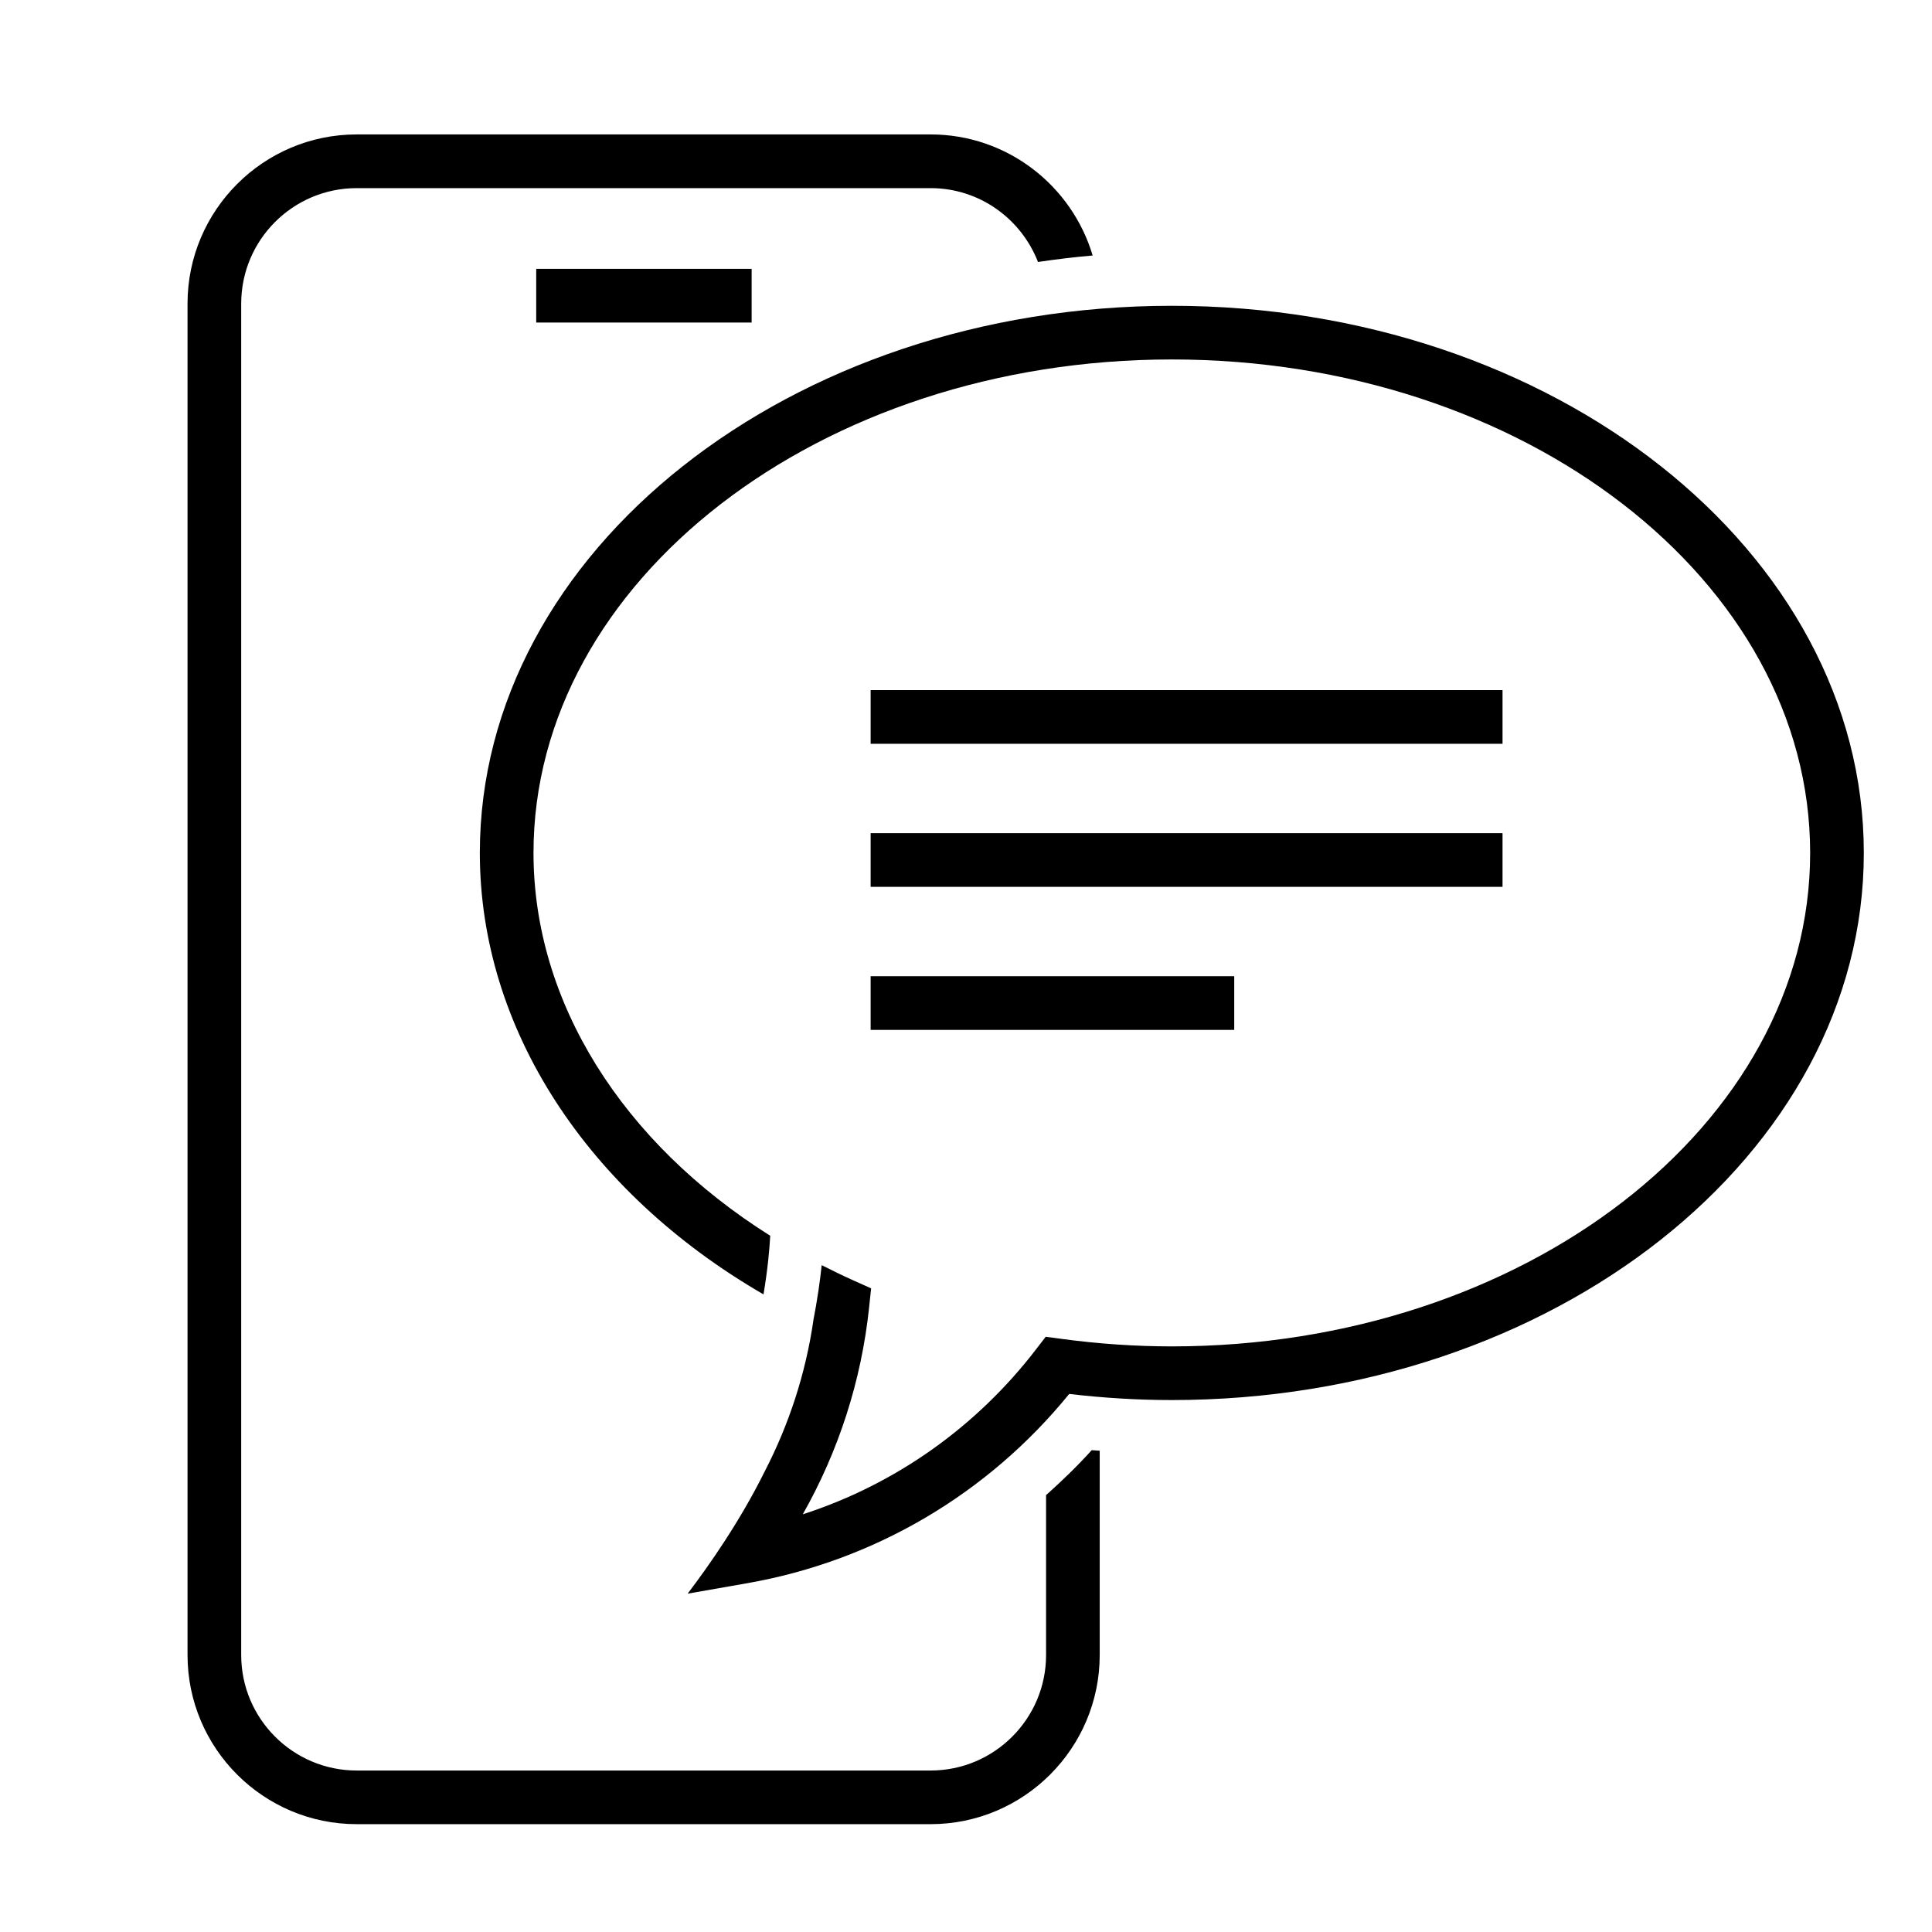
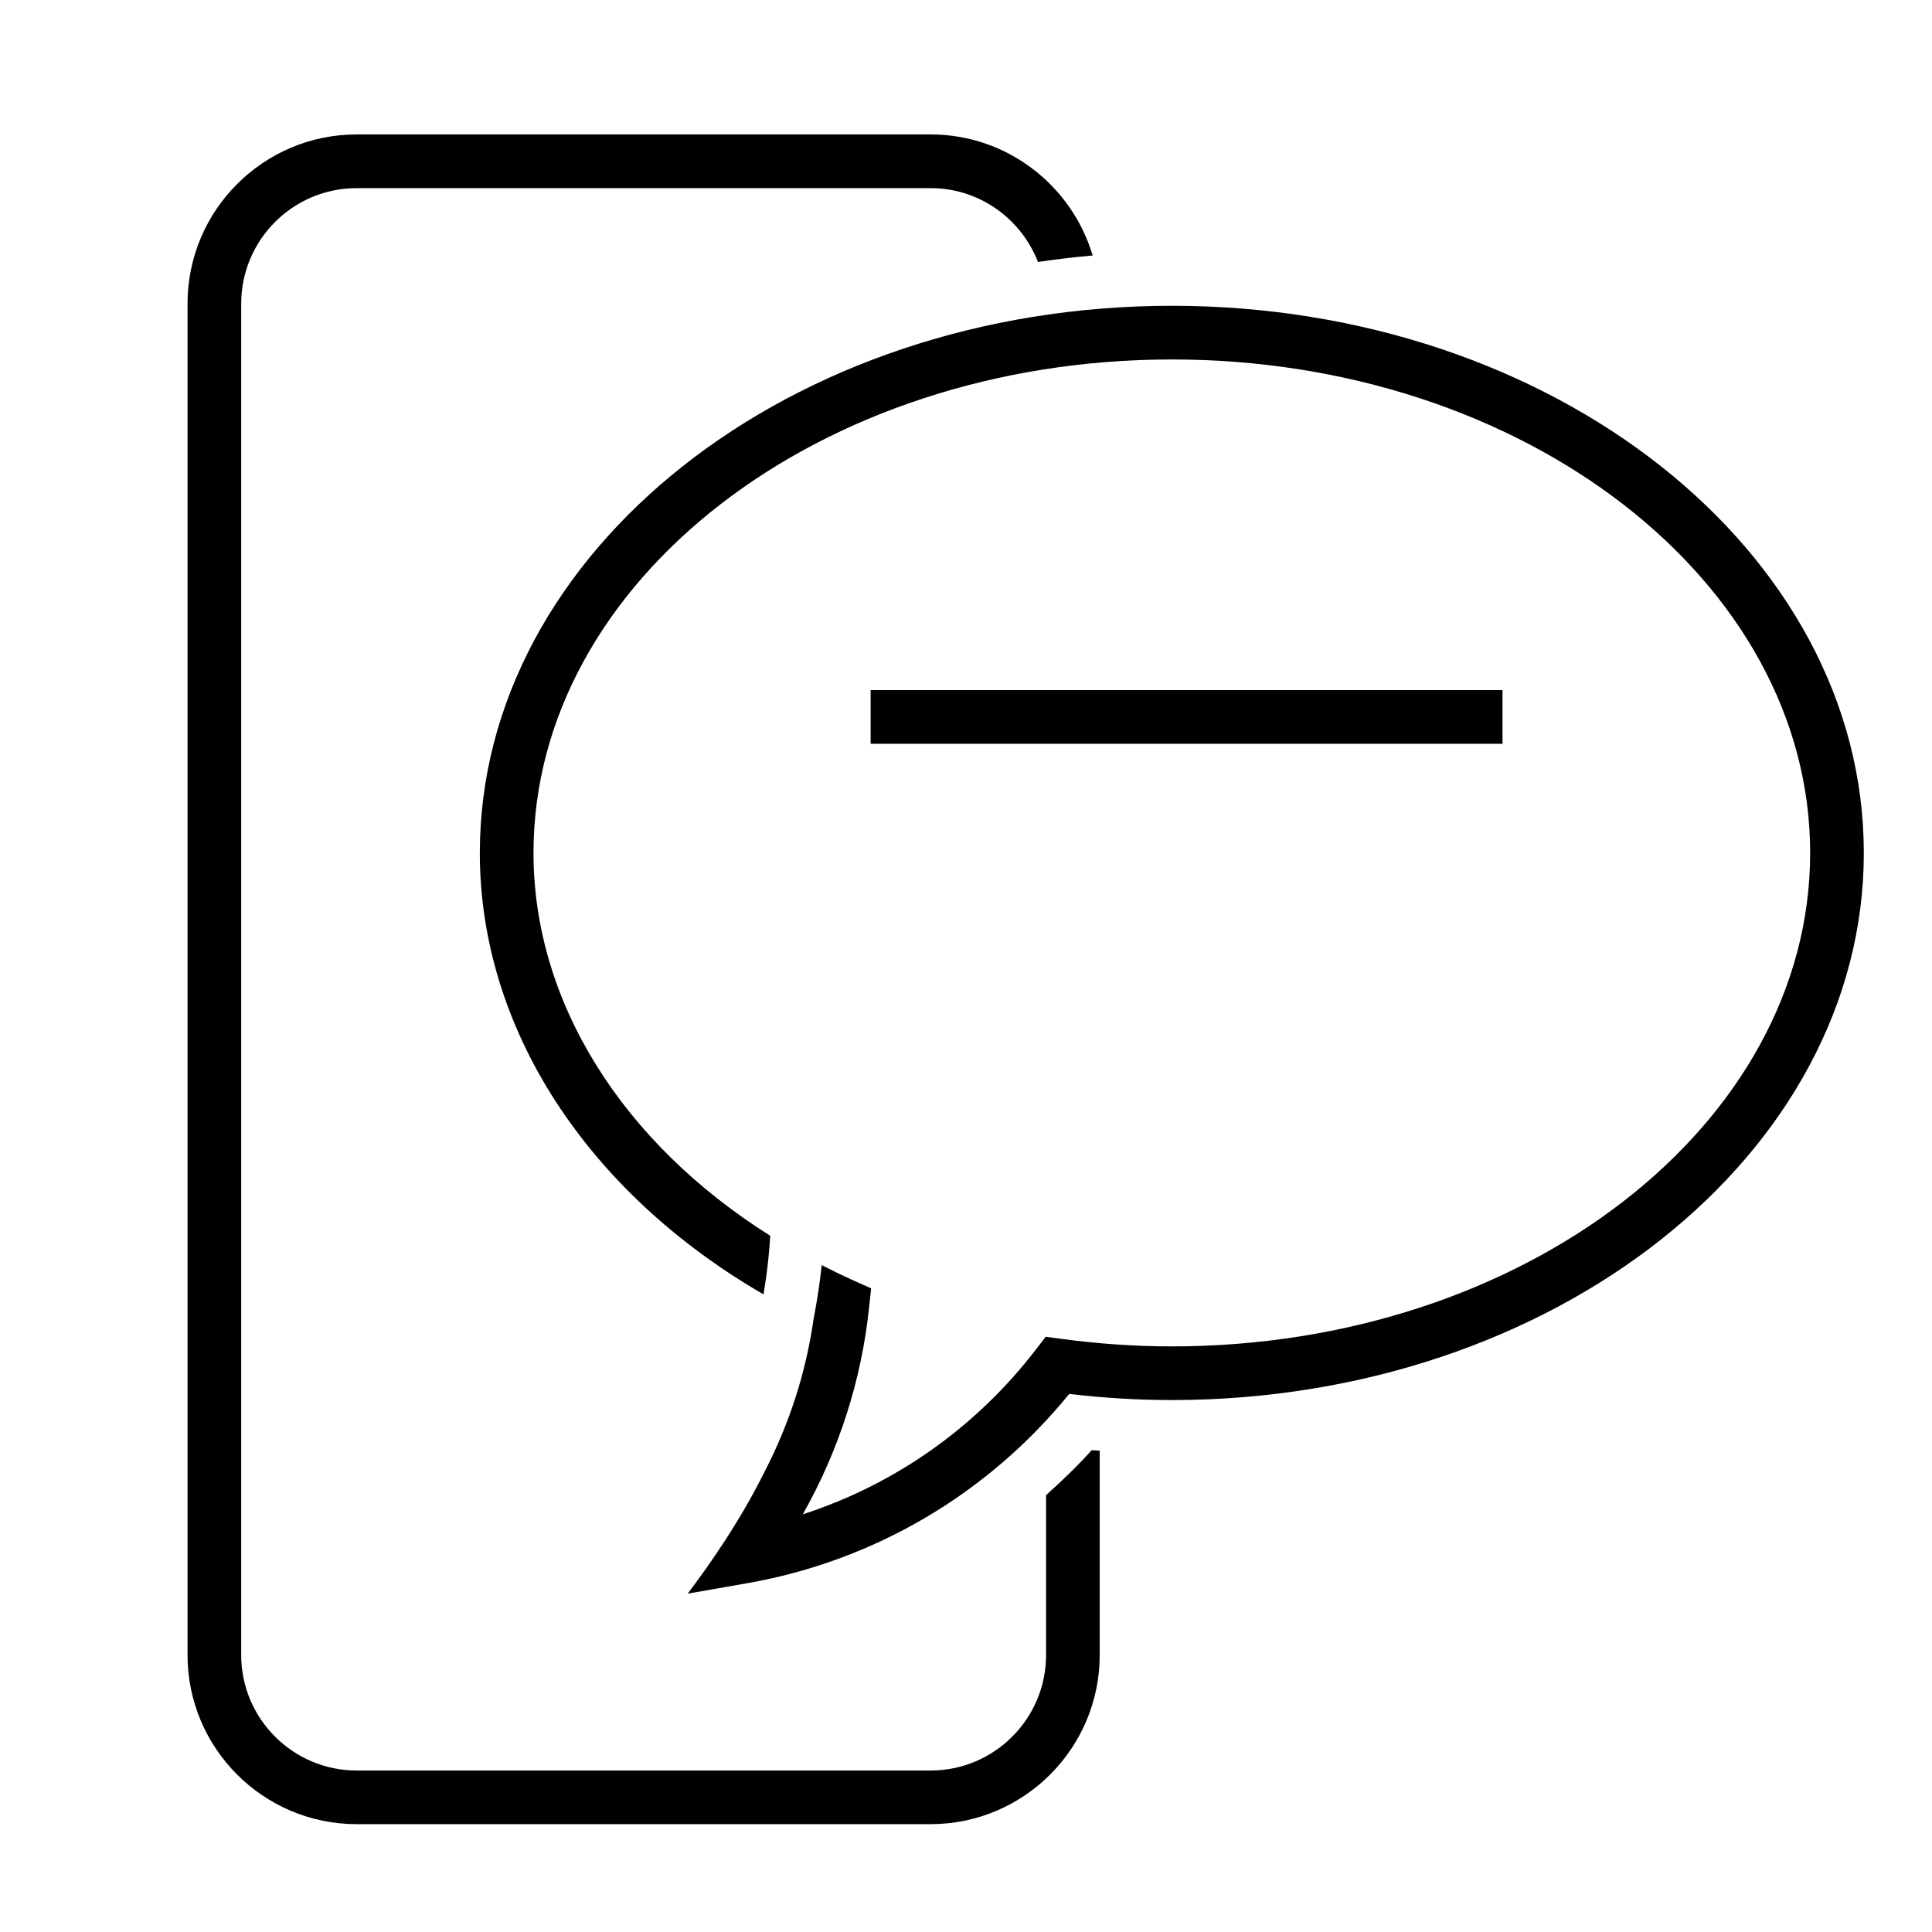
<svg xmlns="http://www.w3.org/2000/svg" version="1.1" id="mobile-text-callout" x="0px" y="0px" width="72px" height="72px" viewBox="0 0 72 72" style="enable-background:new 0 0 72 72;" xml:space="preserve">
  <style type="text/css">
	.st0{fill:none;}
</style>
  <rect class="st0" width="72" height="72" />
-   <rect x="19.983" y="10.02" width="8.028" height="2" />
  <g>
    <path d="M40.684,54.044c-0.535,0.595-1.109,1.146-1.7,1.675v5.96c0,2.372-1.93,4.303-4.302,4.303H13.292   c-2.373,0-4.303-1.931-4.303-4.303V11.314c0-2.373,1.93-4.303,4.303-4.303h21.389c1.825,0,3.377,1.146,4.002,2.752   c0.672-0.099,1.35-0.182,2.037-0.241c-0.774-2.605-3.187-4.512-6.039-4.512H13.292c-3.476,0-6.303,2.828-6.303,6.303v50.365   c0,3.476,2.827,6.303,6.303,6.303h21.389c3.475,0,6.302-2.827,6.302-6.303v-7.615C40.883,54.056,40.784,54.053,40.684,54.044z" />
  </g>
  <path d="M43.67,11.396c-14.22,0-25.788,9.147-25.788,20.39c0,6.536,3.991,12.641,10.572,16.452c0.159-0.952,0.224-1.698,0.25-2.185  c-5.51-3.467-8.822-8.707-8.822-14.267c0-10.14,10.671-18.39,23.788-18.39c13.117,0,23.789,8.25,23.789,18.39  s-10.672,18.39-23.789,18.39c-1.355,0-2.743-0.095-4.125-0.282l-0.574-0.077l-0.354,0.46c-2.235,2.915-5.266,5.047-8.7,6.157  c1.338-2.362,2.184-4.982,2.471-7.699l0.076-0.722l-0.663-0.297c-0.403-0.18-0.793-0.372-1.179-0.568  c-0.06,0.577-0.159,1.277-0.315,2.081c0.001,0,0.001,0.001,0.002,0.001c-0.287,1.961-0.904,3.852-1.809,5.603  c-0.91,1.837-2.048,3.472-2.874,4.558L27.856,59c4.723-0.829,8.959-3.325,11.99-7.052c1.282,0.151,2.565,0.228,3.824,0.228  c14.22,0,25.789-9.147,25.789-20.39C69.459,20.542,57.89,11.396,43.67,11.396z" />
-   <rect x="32.446" y="31.05" width="23.549" height="2" />
  <rect x="32.446" y="25.719" width="23.549" height="2" />
-   <rect x="32.446" y="36.381" width="13.55" height="2" />
</svg>